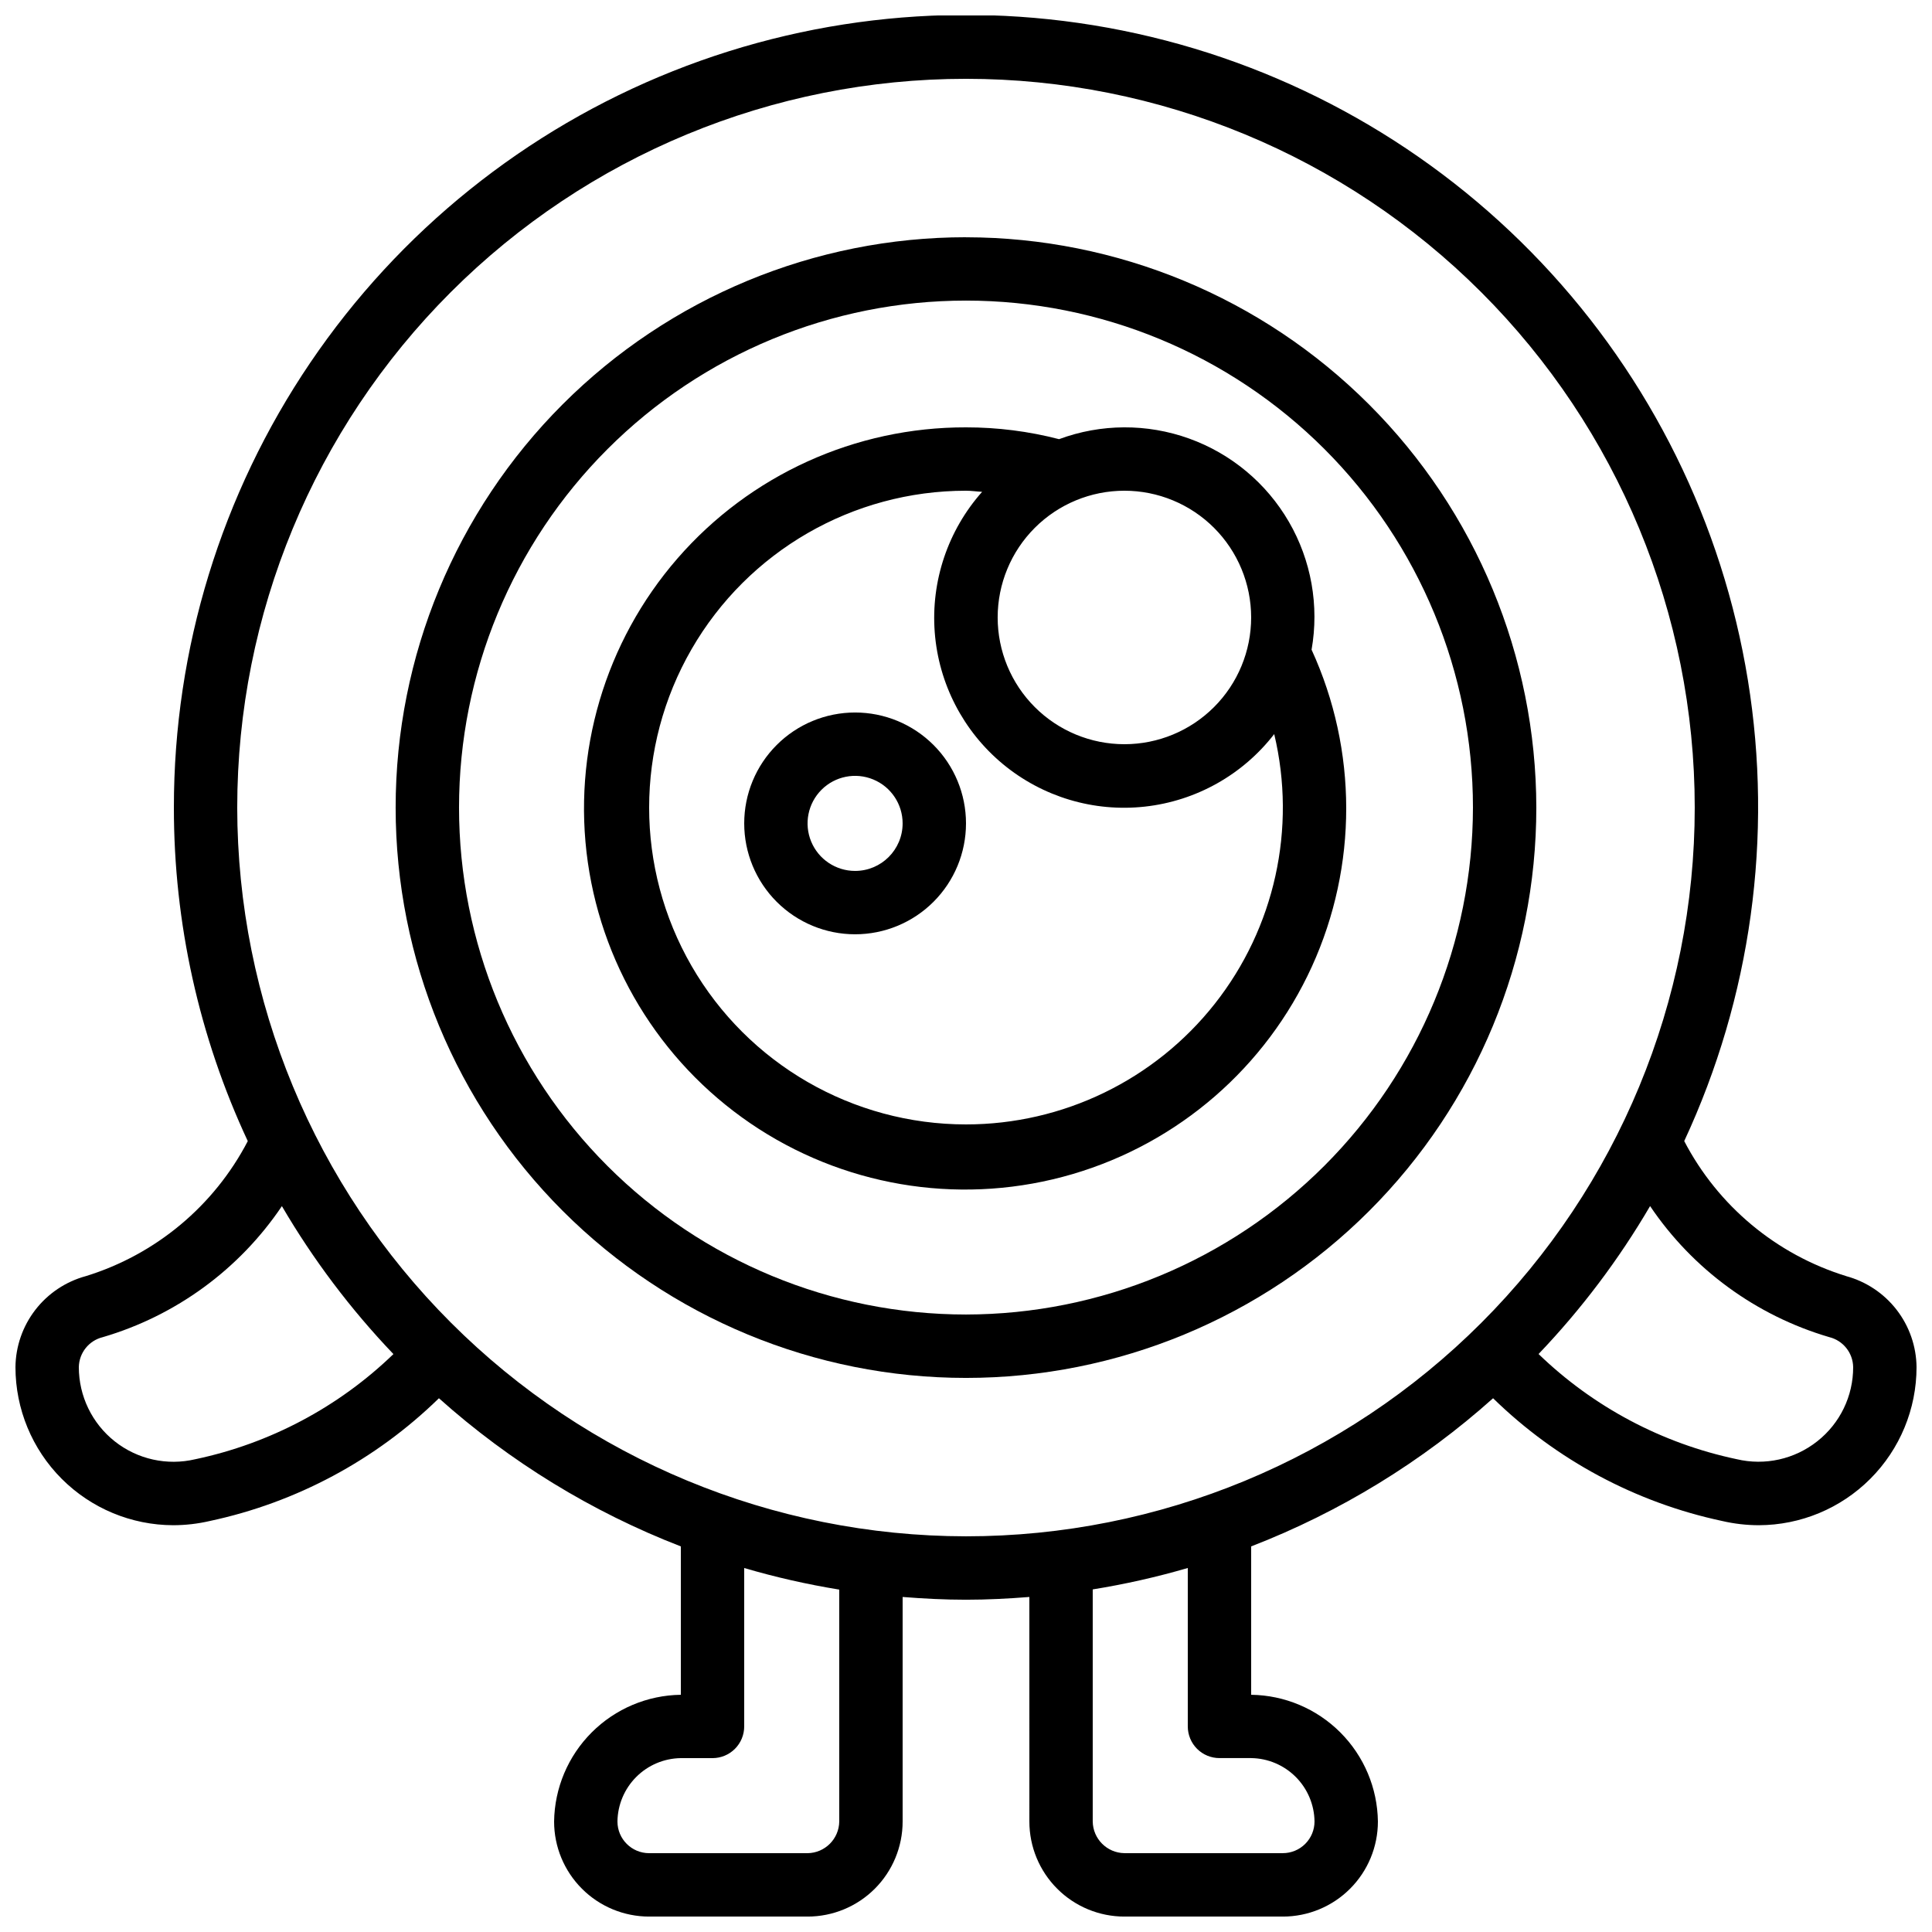
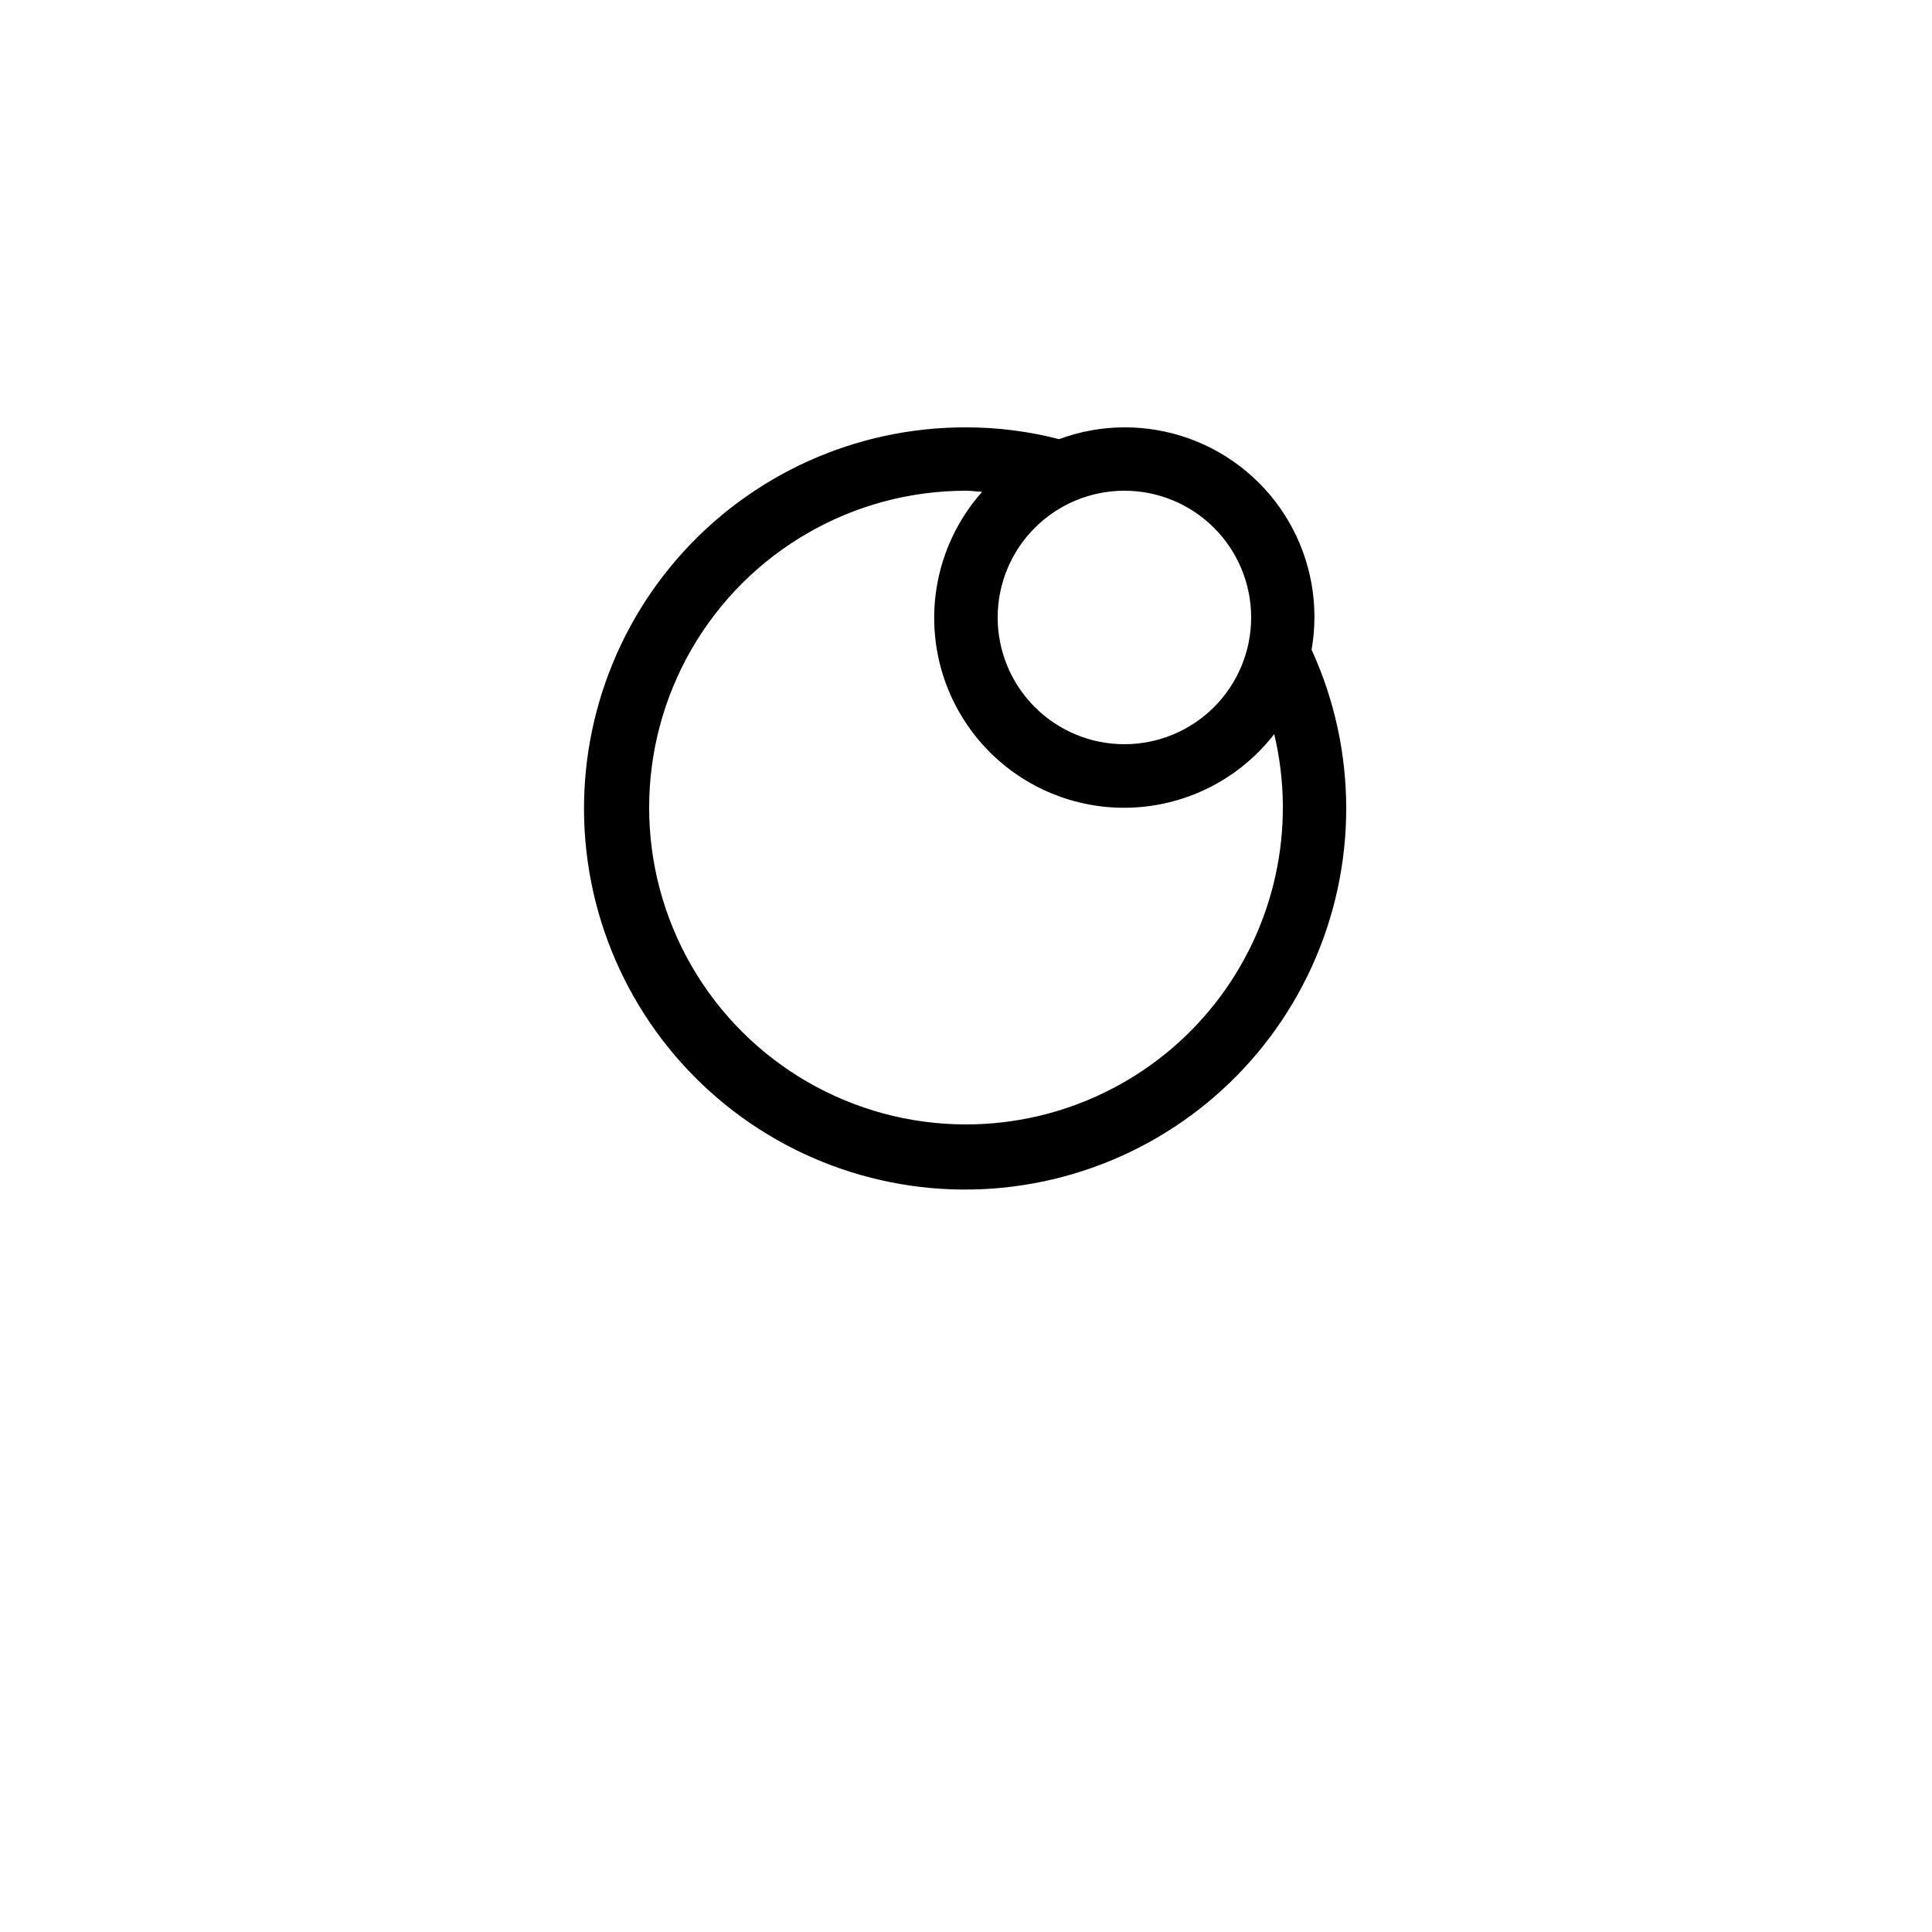
<svg xmlns="http://www.w3.org/2000/svg" width="800px" height="800px" version="1.1" viewBox="144 144 512 512">
  <defs>
    <clipPath id="a">
-       <path d="m148.09 148.09h503.81v503.81h-503.81z" />
-     </clipPath>
+       </clipPath>
  </defs>
  <g clip-path="url(#a)">
-     <path d="m633.22 482.17c-18.496-5.719-33.934-18.598-42.883-35.77 17.73-38.113 23.605-80.672 16.871-122.16s-25.773-80.008-54.645-110.55c-28.875-30.551-66.254-51.73-107.3-60.793s-83.867-5.598-122.92 9.953c-39.051 15.551-72.539 42.469-96.117 77.266-23.582 34.797-36.176 75.875-36.145 117.91-0.023 30.539 6.66 60.711 19.582 88.383-8.945 17.176-24.391 30.055-42.891 35.77-5.32 1.438-10.023 4.574-13.395 8.93-3.371 4.356-5.227 9.695-5.281 15.203 0.008 11.094 4.41 21.734 12.246 29.582 7.84 7.852 18.469 12.277 29.562 12.305 3.262-0.004 6.512-0.379 9.688-1.117 22.914-4.883 43.969-16.164 60.727-32.531 18.836 16.84 40.551 30.141 64.109 39.266v39.32c-8.871 0.117-17.344 3.695-23.617 9.969-6.273 6.273-9.852 14.746-9.969 23.617 0 6.684 2.652 13.09 7.379 17.812 4.723 4.727 11.129 7.379 17.812 7.379h41.984c6.68 0 13.086-2.652 17.812-7.379 4.723-4.723 7.375-11.129 7.375-17.812v-59.508c5.551 0.438 11.133 0.73 16.793 0.73s11.242-0.293 16.793-0.73l0.004 59.508c0 6.684 2.652 13.09 7.379 17.812 4.723 4.727 11.129 7.379 17.812 7.379h41.984-0.004c6.684 0 13.09-2.652 17.812-7.379 4.727-4.723 7.379-11.129 7.379-17.812-0.117-8.871-3.691-17.344-9.965-23.617-6.273-6.273-14.75-9.852-23.621-9.969v-39.32c23.559-9.125 45.277-22.426 64.109-39.266 16.758 16.367 37.816 27.648 60.727 32.531 3.176 0.738 6.426 1.113 9.688 1.117 11.094-0.027 21.727-4.453 29.562-12.305 7.836-7.848 12.242-18.488 12.246-29.582-0.055-5.508-1.91-10.848-5.285-15.207-3.371-4.356-8.078-7.488-13.398-8.926zm-437.47 48.543c-7.461 1.766-15.324 0.023-21.336-4.734-6.016-4.758-9.523-12.004-9.523-19.676 0.066-3.781 2.672-7.047 6.348-7.941 19.387-5.691 36.176-17.973 47.469-34.723 8.293 14.176 18.211 27.332 29.555 39.207-14.531 14.039-32.73 23.699-52.504 27.867zm170.66 96c-0.059 4.613-3.781 8.34-8.395 8.398h-41.984c-4.637 0-8.398-3.758-8.398-8.398 0.059-4.434 1.848-8.672 4.984-11.809 3.137-3.137 7.375-4.926 11.809-4.984h8.398c2.227 0 4.363-0.883 5.938-2.457 1.574-1.574 2.461-3.711 2.461-5.938v-41.984c8.27 2.426 16.68 4.336 25.188 5.719zm-159.54-268.7c0-51.223 20.348-100.34 56.566-136.56s85.34-56.566 136.56-56.566c51.219 0 100.34 20.348 136.56 56.566s56.566 85.34 56.566 136.56c0 51.219-20.348 100.34-56.566 136.56-36.219 36.219-85.34 56.566-136.56 56.566-51.203-0.055-100.3-20.418-136.5-56.625-36.207-36.207-56.574-85.297-56.629-136.5zm260.3 251.9h8.398c4.434 0.059 8.672 1.848 11.809 4.984 3.137 3.137 4.926 7.375 4.984 11.809 0 2.231-0.883 4.363-2.461 5.938-1.574 1.578-3.707 2.461-5.938 2.461h-41.98c-4.613-0.059-8.34-3.785-8.398-8.398v-61.496c8.508-1.367 16.918-3.262 25.191-5.676v41.984c0 2.227 0.883 4.363 2.457 5.938 1.574 1.574 3.711 2.457 5.938 2.457zm158.44-83.969c-6.019 4.773-13.895 6.527-21.371 4.754-19.773-4.168-37.973-13.828-52.504-27.867 11.344-11.875 21.266-25.031 29.555-39.207 11.293 16.75 28.078 29.027 47.461 34.723 3.68 0.895 6.293 4.16 6.356 7.949 0.023 7.664-3.481 14.906-9.496 19.648z" />
-   </g>
-   <path d="m400 206.87c-40.086 0-78.531 15.926-106.88 44.27s-44.27 66.789-44.27 106.88 15.926 78.527 44.27 106.87c28.344 28.348 66.789 44.27 106.88 44.27s78.527-15.922 106.87-44.27c28.348-28.344 44.27-66.785 44.27-106.87-0.047-40.074-15.984-78.488-44.32-106.82-28.332-28.336-66.75-44.273-106.82-44.32zm0 285.49c-35.633 0-69.805-14.156-95-39.352-25.195-25.195-39.352-59.367-39.352-94.996 0-35.633 14.156-69.805 39.352-95s59.367-39.352 95-39.352c35.629 0 69.801 14.156 94.996 39.352 25.195 25.195 39.352 59.367 39.352 95-0.043 35.617-14.211 69.766-39.398 94.953-25.184 25.184-59.332 39.352-94.949 39.395z" />
+     </g>
  <path d="m491.58 316.18c2.055-11.66-0.078-23.672-6.023-33.914-5.941-10.238-15.312-18.051-26.453-22.055-11.145-4.004-23.344-3.945-34.445 0.172-8.055-2.086-16.34-3.137-24.66-3.129-29.316-0.07-57.215 12.602-76.449 34.723-19.234 22.121-27.91 51.512-23.773 80.531 4.141 29.023 20.684 54.812 45.336 70.676 24.652 15.863 54.98 20.23 83.109 11.969 28.125-8.258 51.277-28.332 63.438-55.004 12.16-26.676 12.133-57.316-0.078-83.969zm-16.012-8.547c0 8.91-3.539 17.453-9.836 23.75-6.301 6.301-14.844 9.84-23.75 9.84-8.91 0-17.453-3.539-23.75-9.84-6.301-6.297-9.84-14.84-9.84-23.75 0-8.906 3.539-17.449 9.84-23.75 6.297-6.297 14.84-9.836 23.75-9.836 8.906 0 17.449 3.539 23.75 9.836 6.297 6.301 9.836 14.844 9.836 23.75zm-75.57 134.35c-30 0-57.719-16.008-72.719-41.984-15-25.98-15-57.988 0-83.969s42.719-41.984 72.719-41.984c1.453 0 2.84 0.219 4.273 0.293-9.059 10.199-13.59 23.637-12.555 37.238 1.039 13.598 7.551 26.195 18.051 34.902s24.082 12.781 37.641 11.281c13.559-1.496 25.926-8.434 34.273-19.219 5.957 24.996 0.145 51.344-15.781 71.512-15.926 20.164-40.207 31.93-65.902 31.93z" />
-   <path d="m370.61 332.82c-7.793 0-15.27 3.098-20.781 8.609-5.512 5.508-8.605 12.984-8.605 20.777 0 7.797 3.094 15.27 8.605 20.781 5.512 5.512 12.988 8.609 20.781 8.609s15.27-3.098 20.781-8.609c5.512-5.512 8.609-12.984 8.609-20.781 0-7.793-3.098-15.27-8.609-20.777-5.512-5.512-12.988-8.609-20.781-8.609zm0 41.984c-5.094 0-9.688-3.07-11.637-7.777-1.949-4.703-0.871-10.121 2.731-13.727 3.602-3.602 9.02-4.68 13.727-2.727 4.707 1.949 7.773 6.539 7.773 11.633 0 6.957-5.637 12.598-12.594 12.598z" />
</svg>